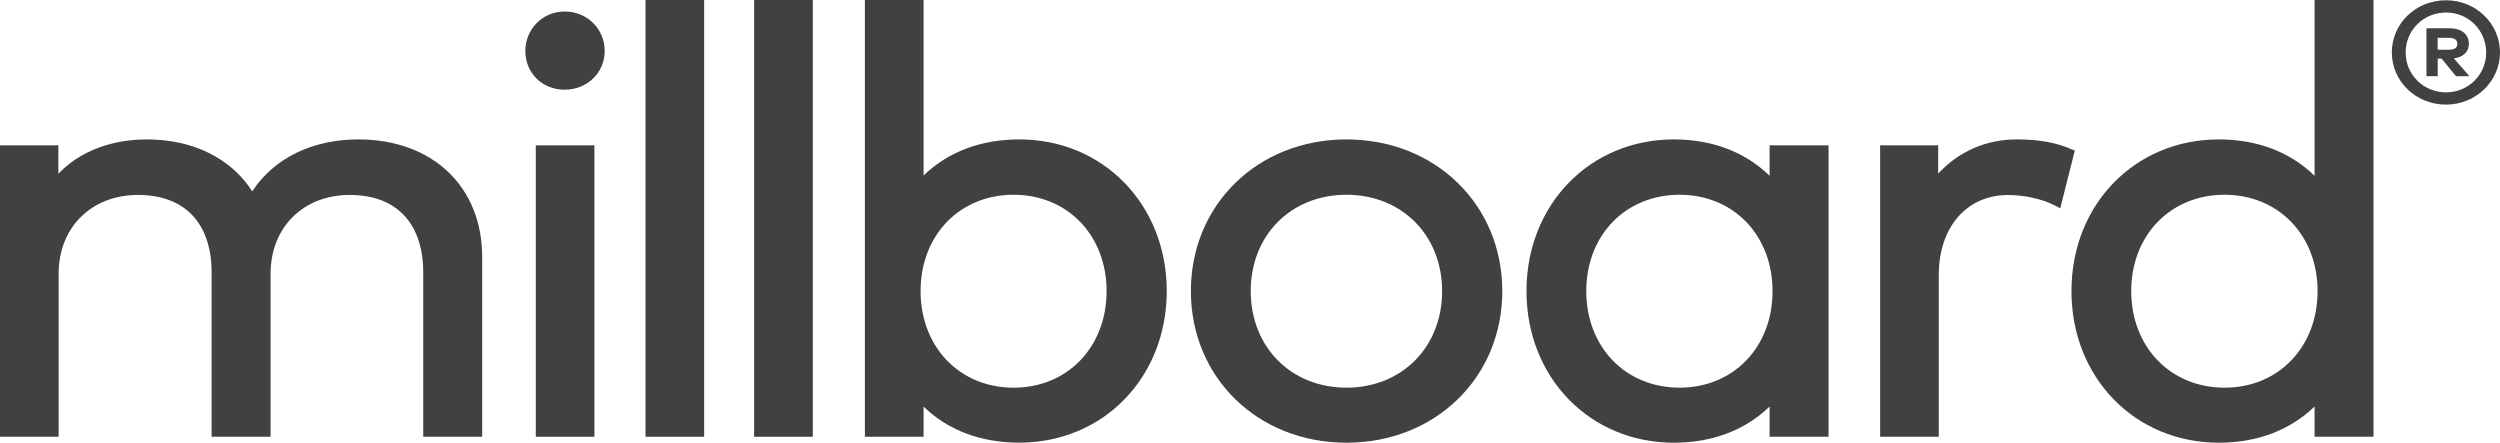
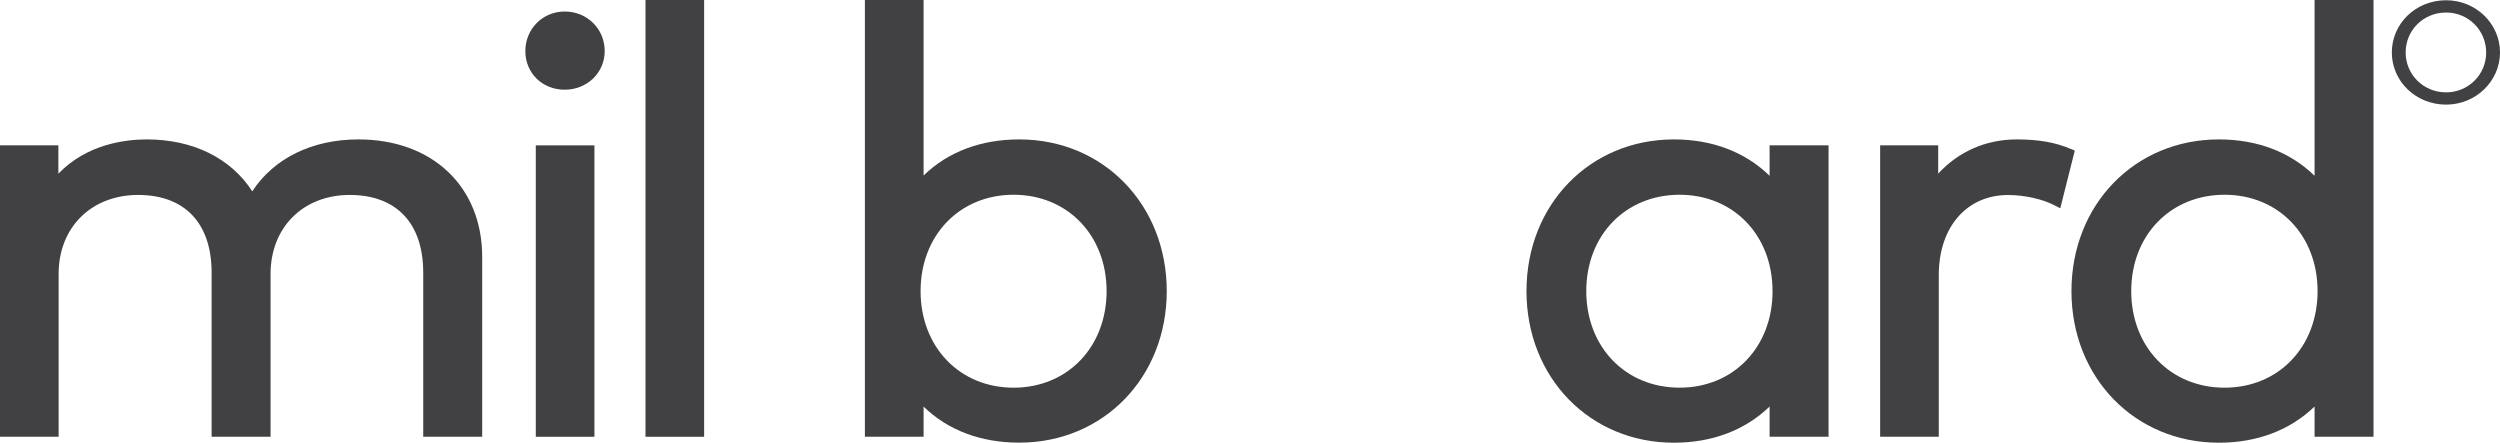
<svg xmlns="http://www.w3.org/2000/svg" width="192" height="34" viewBox="0 0 192 34" fill="none">
-   <path d="M103.406 10.707C96.597 10.707 91.46 15.715 91.46 22.356C91.46 28.996 96.597 34 103.406 34C110.229 34 115.376 28.996 115.376 22.356C115.376 15.715 110.229 10.707 103.406 10.707ZM103.406 29.773C99.148 29.773 96.056 26.655 96.056 22.356C96.056 18.066 99.148 14.957 103.406 14.957C107.663 14.957 110.755 18.071 110.755 22.356C110.755 26.655 107.663 29.773 103.406 29.773Z" fill="#414042" />
  <path d="M177.759 0V13.5C175.876 11.668 173.354 10.707 170.409 10.707C163.95 10.707 159.088 15.715 159.088 22.356C159.088 28.996 163.955 34 170.409 34C173.349 34 175.871 33.043 177.759 31.221V33.543H182.286V0H177.759ZM170.847 29.774C166.698 29.774 163.679 26.655 163.679 22.356C163.679 18.066 166.693 14.957 170.847 14.957C174.986 14.957 177.99 18.071 177.99 22.356C177.99 26.655 174.986 29.774 170.847 29.774Z" fill="#414042" />
  <path d="M78.281 10.707C75.322 10.707 72.8 11.664 70.932 13.48V0H66.424V33.543H70.932V31.226C72.8 33.043 75.322 33.995 78.281 33.995C84.736 33.995 89.607 28.991 89.607 22.351C89.602 15.715 84.736 10.707 78.281 10.707ZM77.844 29.774C73.704 29.774 70.701 26.655 70.701 22.356C70.701 18.066 73.704 14.957 77.844 14.957C81.983 14.957 84.986 18.071 84.986 22.356C84.986 26.655 81.983 29.774 77.844 29.774Z" fill="#414042" />
  <path d="M135.905 11.163V13.5C134.022 11.668 131.5 10.707 128.556 10.707C122.101 10.707 117.234 15.715 117.234 22.356C117.234 28.996 122.101 34 128.556 34C131.495 34 134.017 33.043 135.905 31.221V33.543H140.433V11.163H135.905ZM128.993 29.773C124.839 29.773 121.826 26.655 121.826 22.356C121.826 18.066 124.839 14.957 128.993 14.957C133.132 14.957 136.131 18.071 136.131 22.356C136.136 26.655 133.132 29.773 128.993 29.773Z" fill="#414042" />
  <path d="M187.861 0.02C185.516 0.02 183.692 1.817 183.692 4.032C183.692 6.223 185.516 8.035 187.861 8.035C190.152 8.035 192 6.223 192 4.032C192 1.817 190.152 0.02 187.861 0.02ZM187.861 7.093C186.111 7.093 184.754 5.718 184.754 4.032C184.754 2.322 186.116 0.962 187.861 0.962C189.572 0.962 190.938 2.327 190.938 4.032C190.943 5.723 189.572 7.093 187.861 7.093Z" fill="#414042" />
-   <path d="M188.455 4.484C189.193 4.387 189.61 3.964 189.61 3.372C189.61 2.643 189.07 2.172 188.106 2.172H186.352V5.854H187.217V4.503H187.516L188.622 5.854H189.655L188.455 4.484ZM187.212 3.818V2.905H188.087C188.485 2.905 188.726 3.061 188.726 3.367C188.726 3.678 188.485 3.818 188.087 3.818H187.212Z" fill="#414042" />
  <path d="M157.805 15.778C156.881 15.292 155.48 14.977 154.221 14.977C151.041 14.977 148.898 17.444 148.898 21.122V33.543H144.395V11.163H148.853V13.335C150.417 11.634 152.525 10.707 154.89 10.707C156.576 10.707 157.854 10.935 159.054 11.445L159.344 11.566L158.228 15.997L157.805 15.778Z" fill="#414042" />
-   <path d="M62.423 0H57.916V33.543H62.423V0Z" fill="#414042" />
  <path d="M54.077 0H49.574V33.543H54.077V0Z" fill="#414042" />
  <path d="M43.369 6.889C41.644 6.889 40.346 5.611 40.346 3.92C40.346 2.22 41.678 0.884 43.369 0.884C45.09 0.884 46.441 2.215 46.441 3.92C46.441 5.587 45.09 6.889 43.369 6.889Z" fill="#414042" />
  <path d="M45.652 11.163H41.149V33.543H45.652V11.163Z" fill="#414042" />
  <path d="M37.032 33.543H32.504V20.937C32.504 17.148 30.449 14.972 26.86 14.972C23.282 14.972 20.78 17.464 20.78 21.03V33.539H16.252V20.937C16.252 17.148 14.197 14.972 10.608 14.972C7.015 14.972 4.503 17.464 4.503 21.03V33.539H0V11.163H4.483V13.34C6.661 11.071 9.611 10.707 11.277 10.707C14.831 10.707 17.741 12.154 19.374 14.695C21.035 12.154 23.97 10.707 27.529 10.707C33.212 10.707 37.032 14.336 37.032 19.733V33.543Z" fill="#414042" />
</svg>